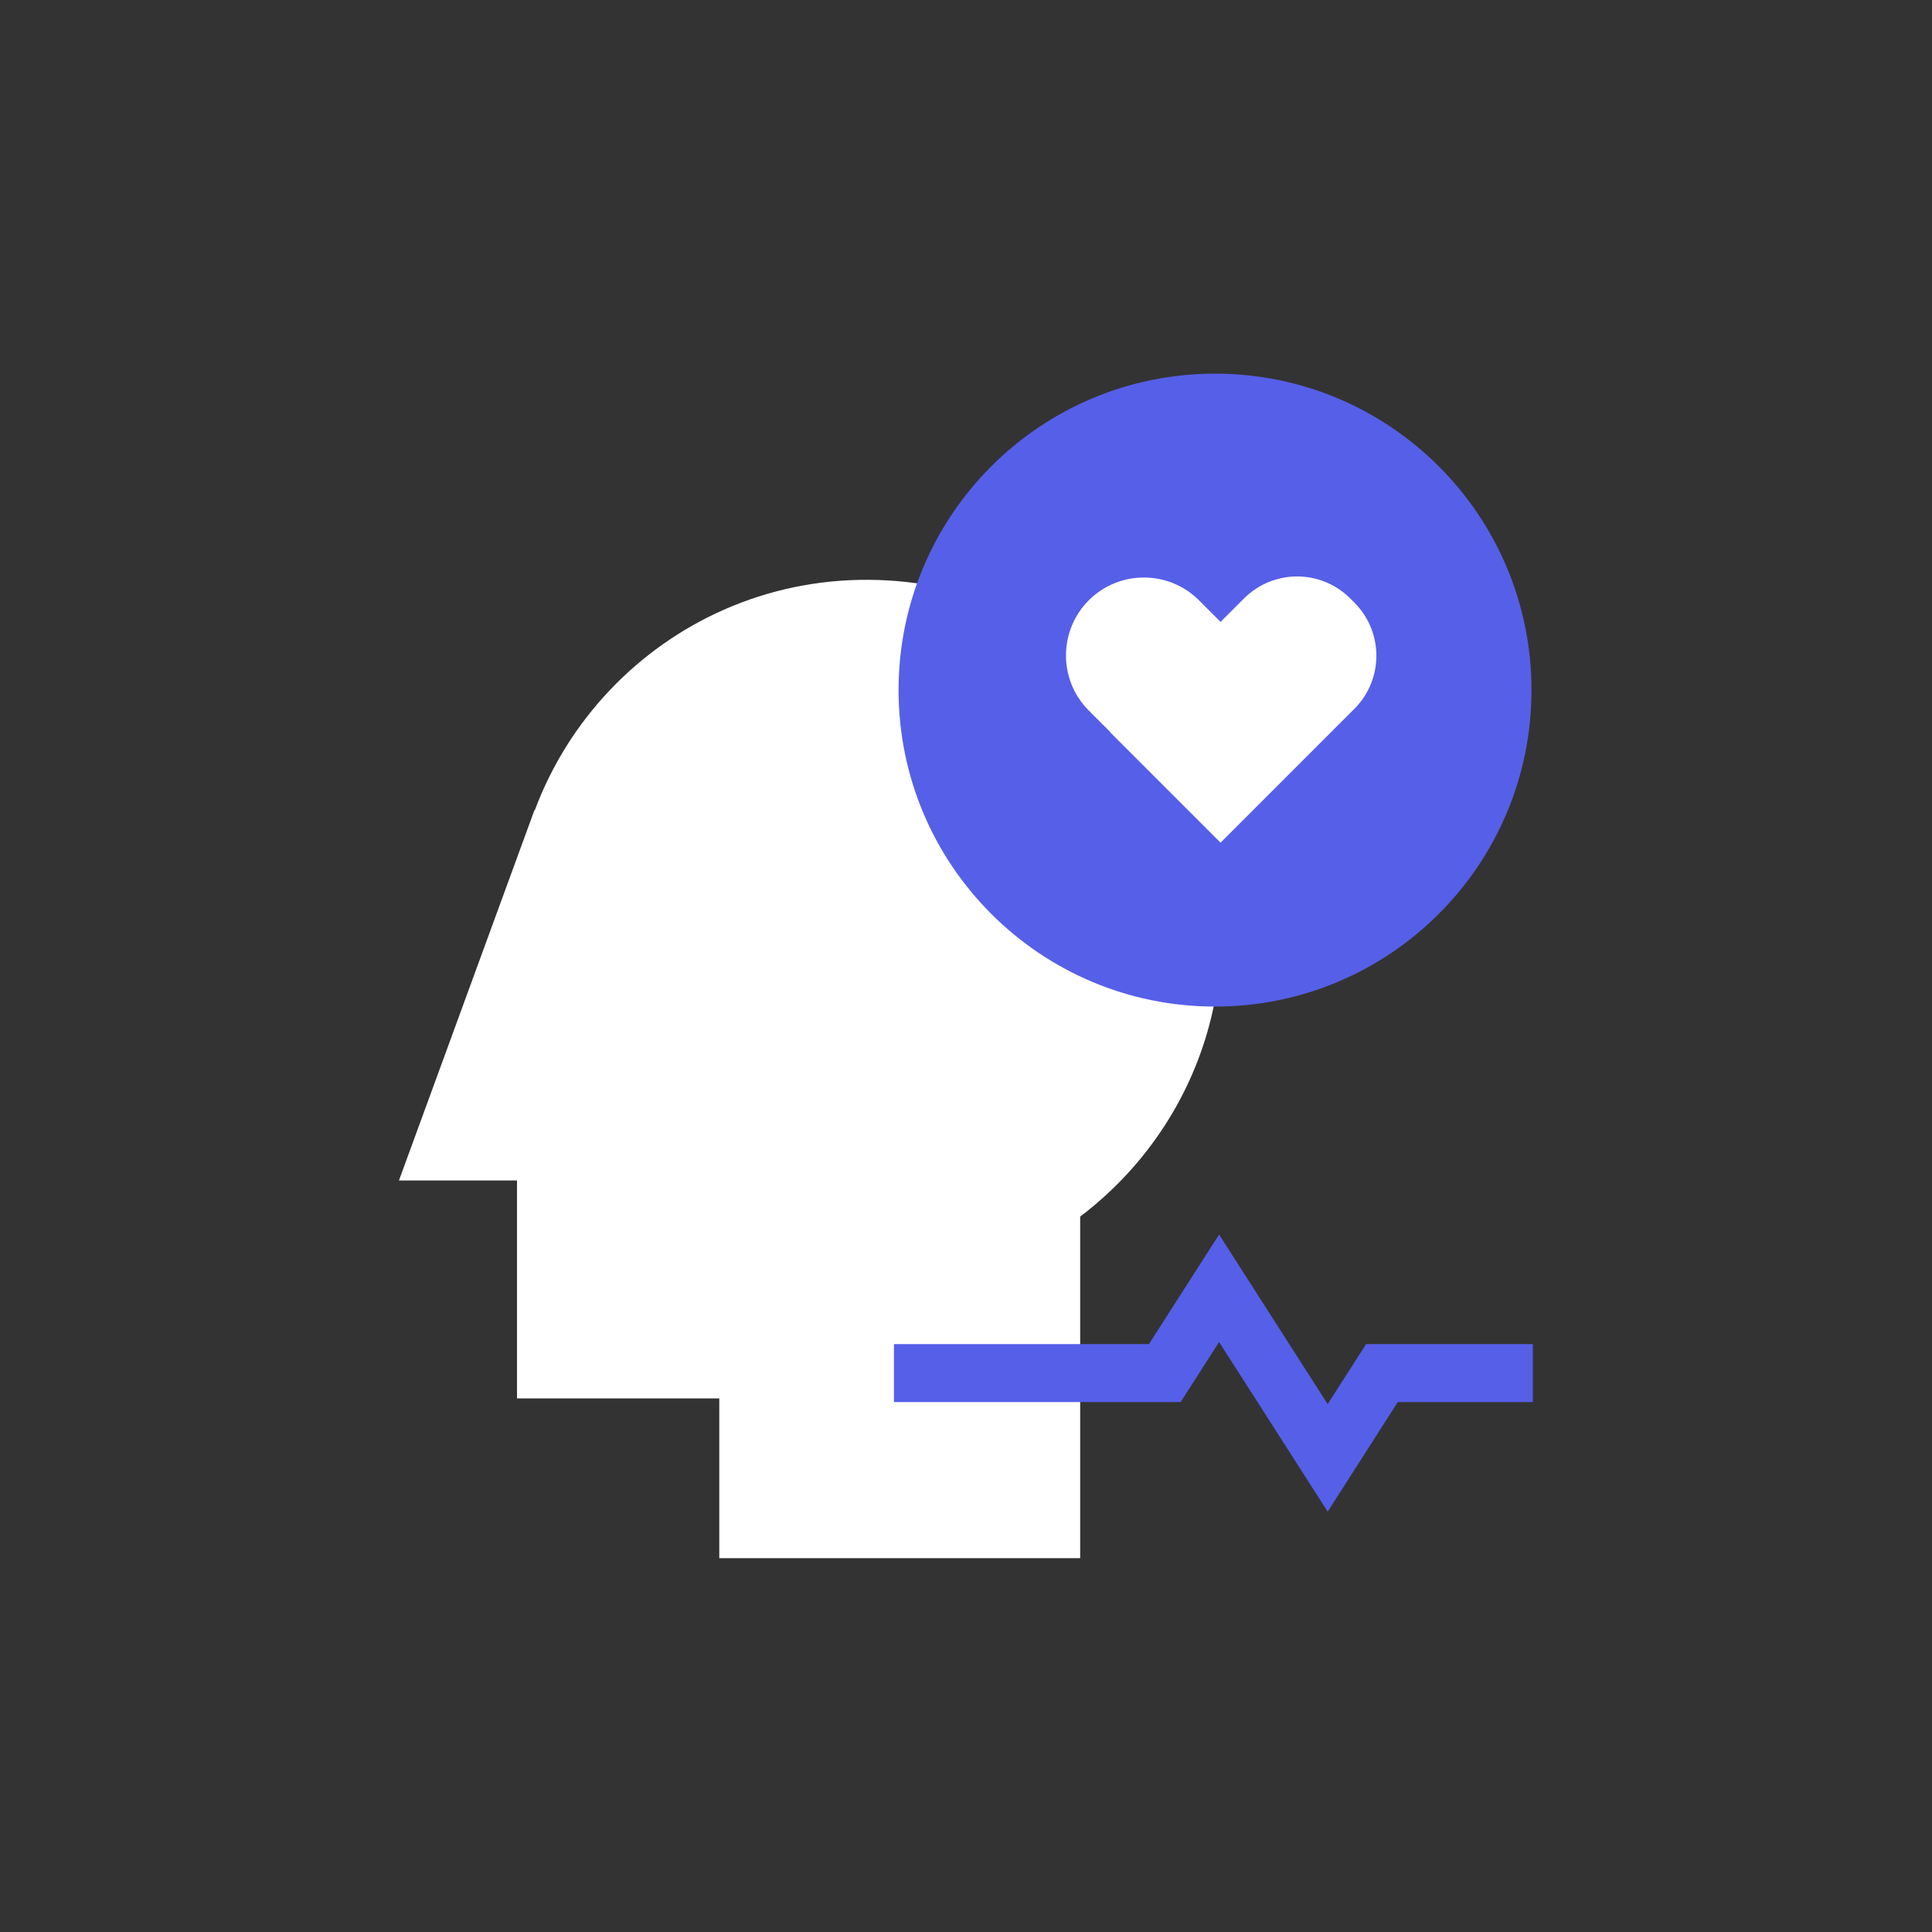
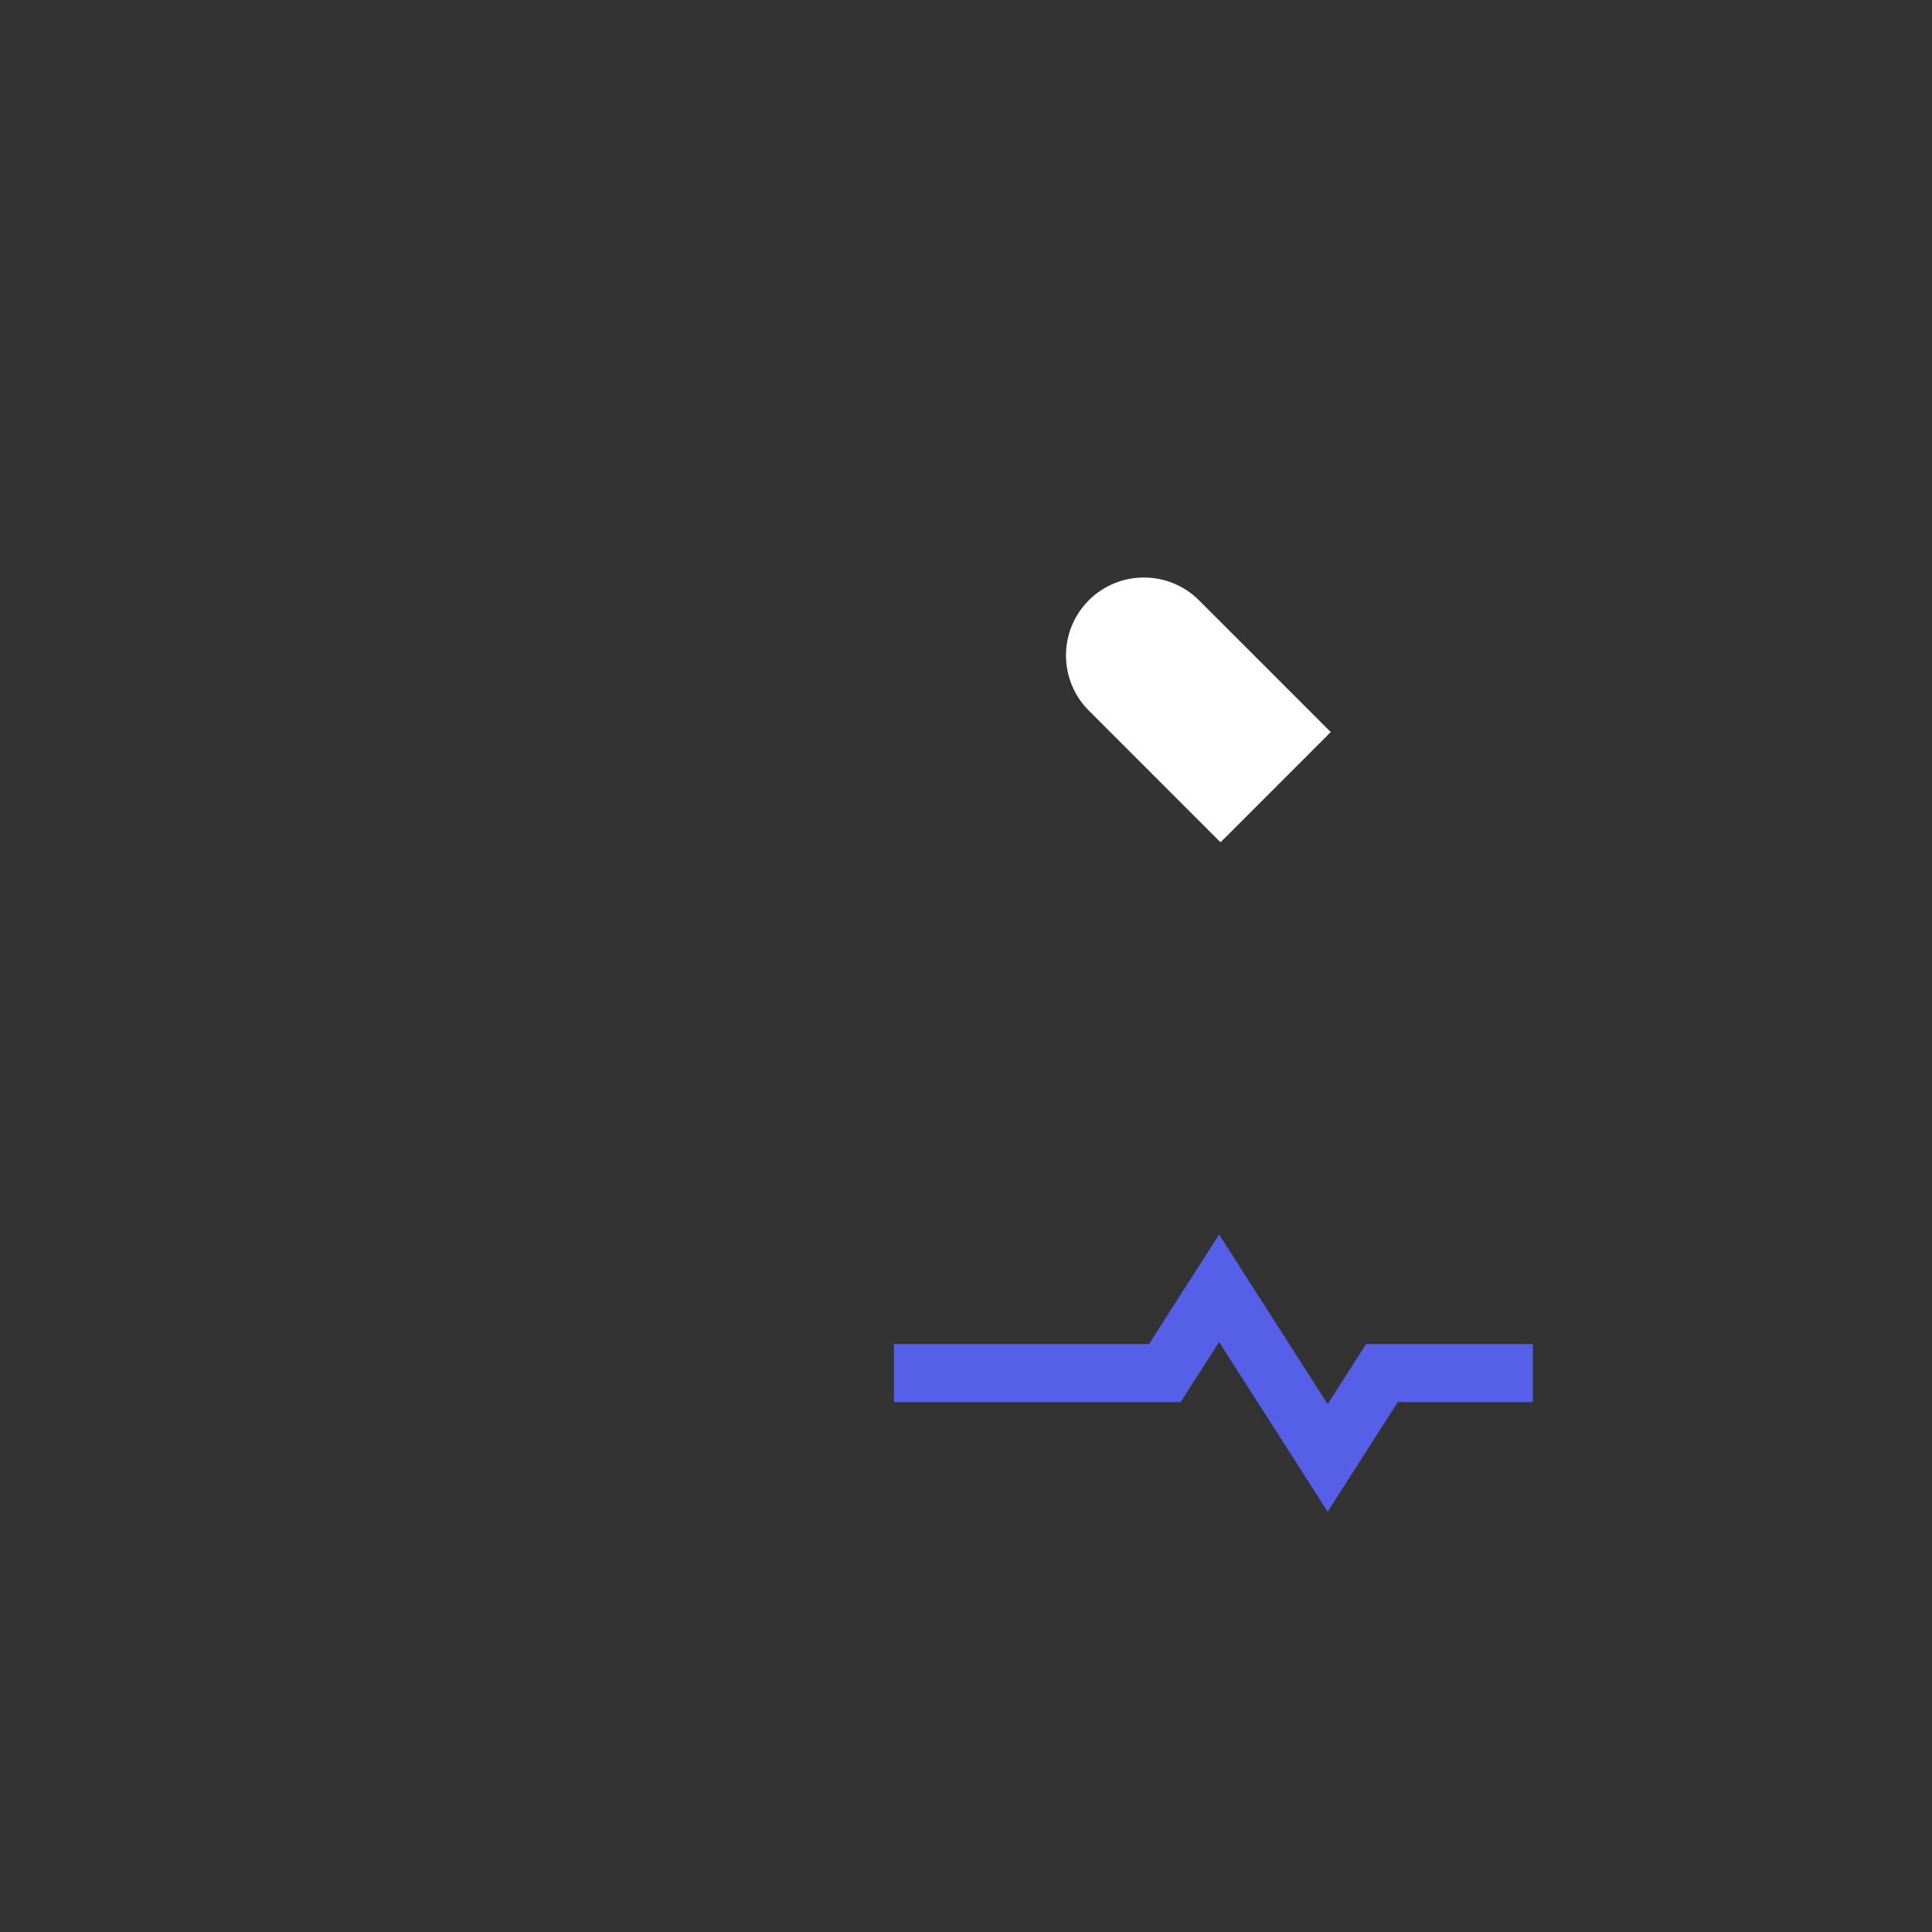
<svg xmlns="http://www.w3.org/2000/svg" width="100" height="100" viewBox="0 0 100 100" fill="none">
  <rect x="0" y="0" width="100" height="100" fill="#333333" stroke="none" />
-   <path d="M61.29 39.89C59.66 36.31 56.73 33.43 53.13 31.83C41.97 26.88 31.16 32.62 27.68 41.94H27.66L20.65 61.1H26.76V72.38H37.23V80.65H55.91V62.97C62.35 58.09 65.5 49.1 61.29 39.87V39.89Z" fill="white" />
  <path d="M46.27 71.07H60.29L63.1 66.68L65.91 71.07L68.72 75.46L71.53 71.07H79.34" stroke="#565FE8" stroke-width="3" stroke-miterlimit="10" />
-   <path d="M62.89 52.1C71.936 52.1 79.27 44.766 79.27 35.72C79.27 26.674 71.936 19.34 62.89 19.34C53.844 19.34 46.51 26.674 46.51 35.72C46.51 44.766 53.844 52.1 62.89 52.1Z" fill="#565FE8" />
-   <path d="M63.171 43.606L57.465 37.9L64.388 30.977C65.908 29.457 68.369 29.457 69.889 30.977L70.101 31.189C71.621 32.71 71.621 35.17 70.101 36.691L63.178 43.613L63.171 43.606Z" fill="white" />
  <path d="M56.35 31.075C57.927 29.498 60.487 29.498 62.064 31.075L68.88 37.891L63.174 43.598L56.358 36.781C54.781 35.204 54.781 32.645 56.358 31.068L56.35 31.075Z" fill="white" />
</svg>